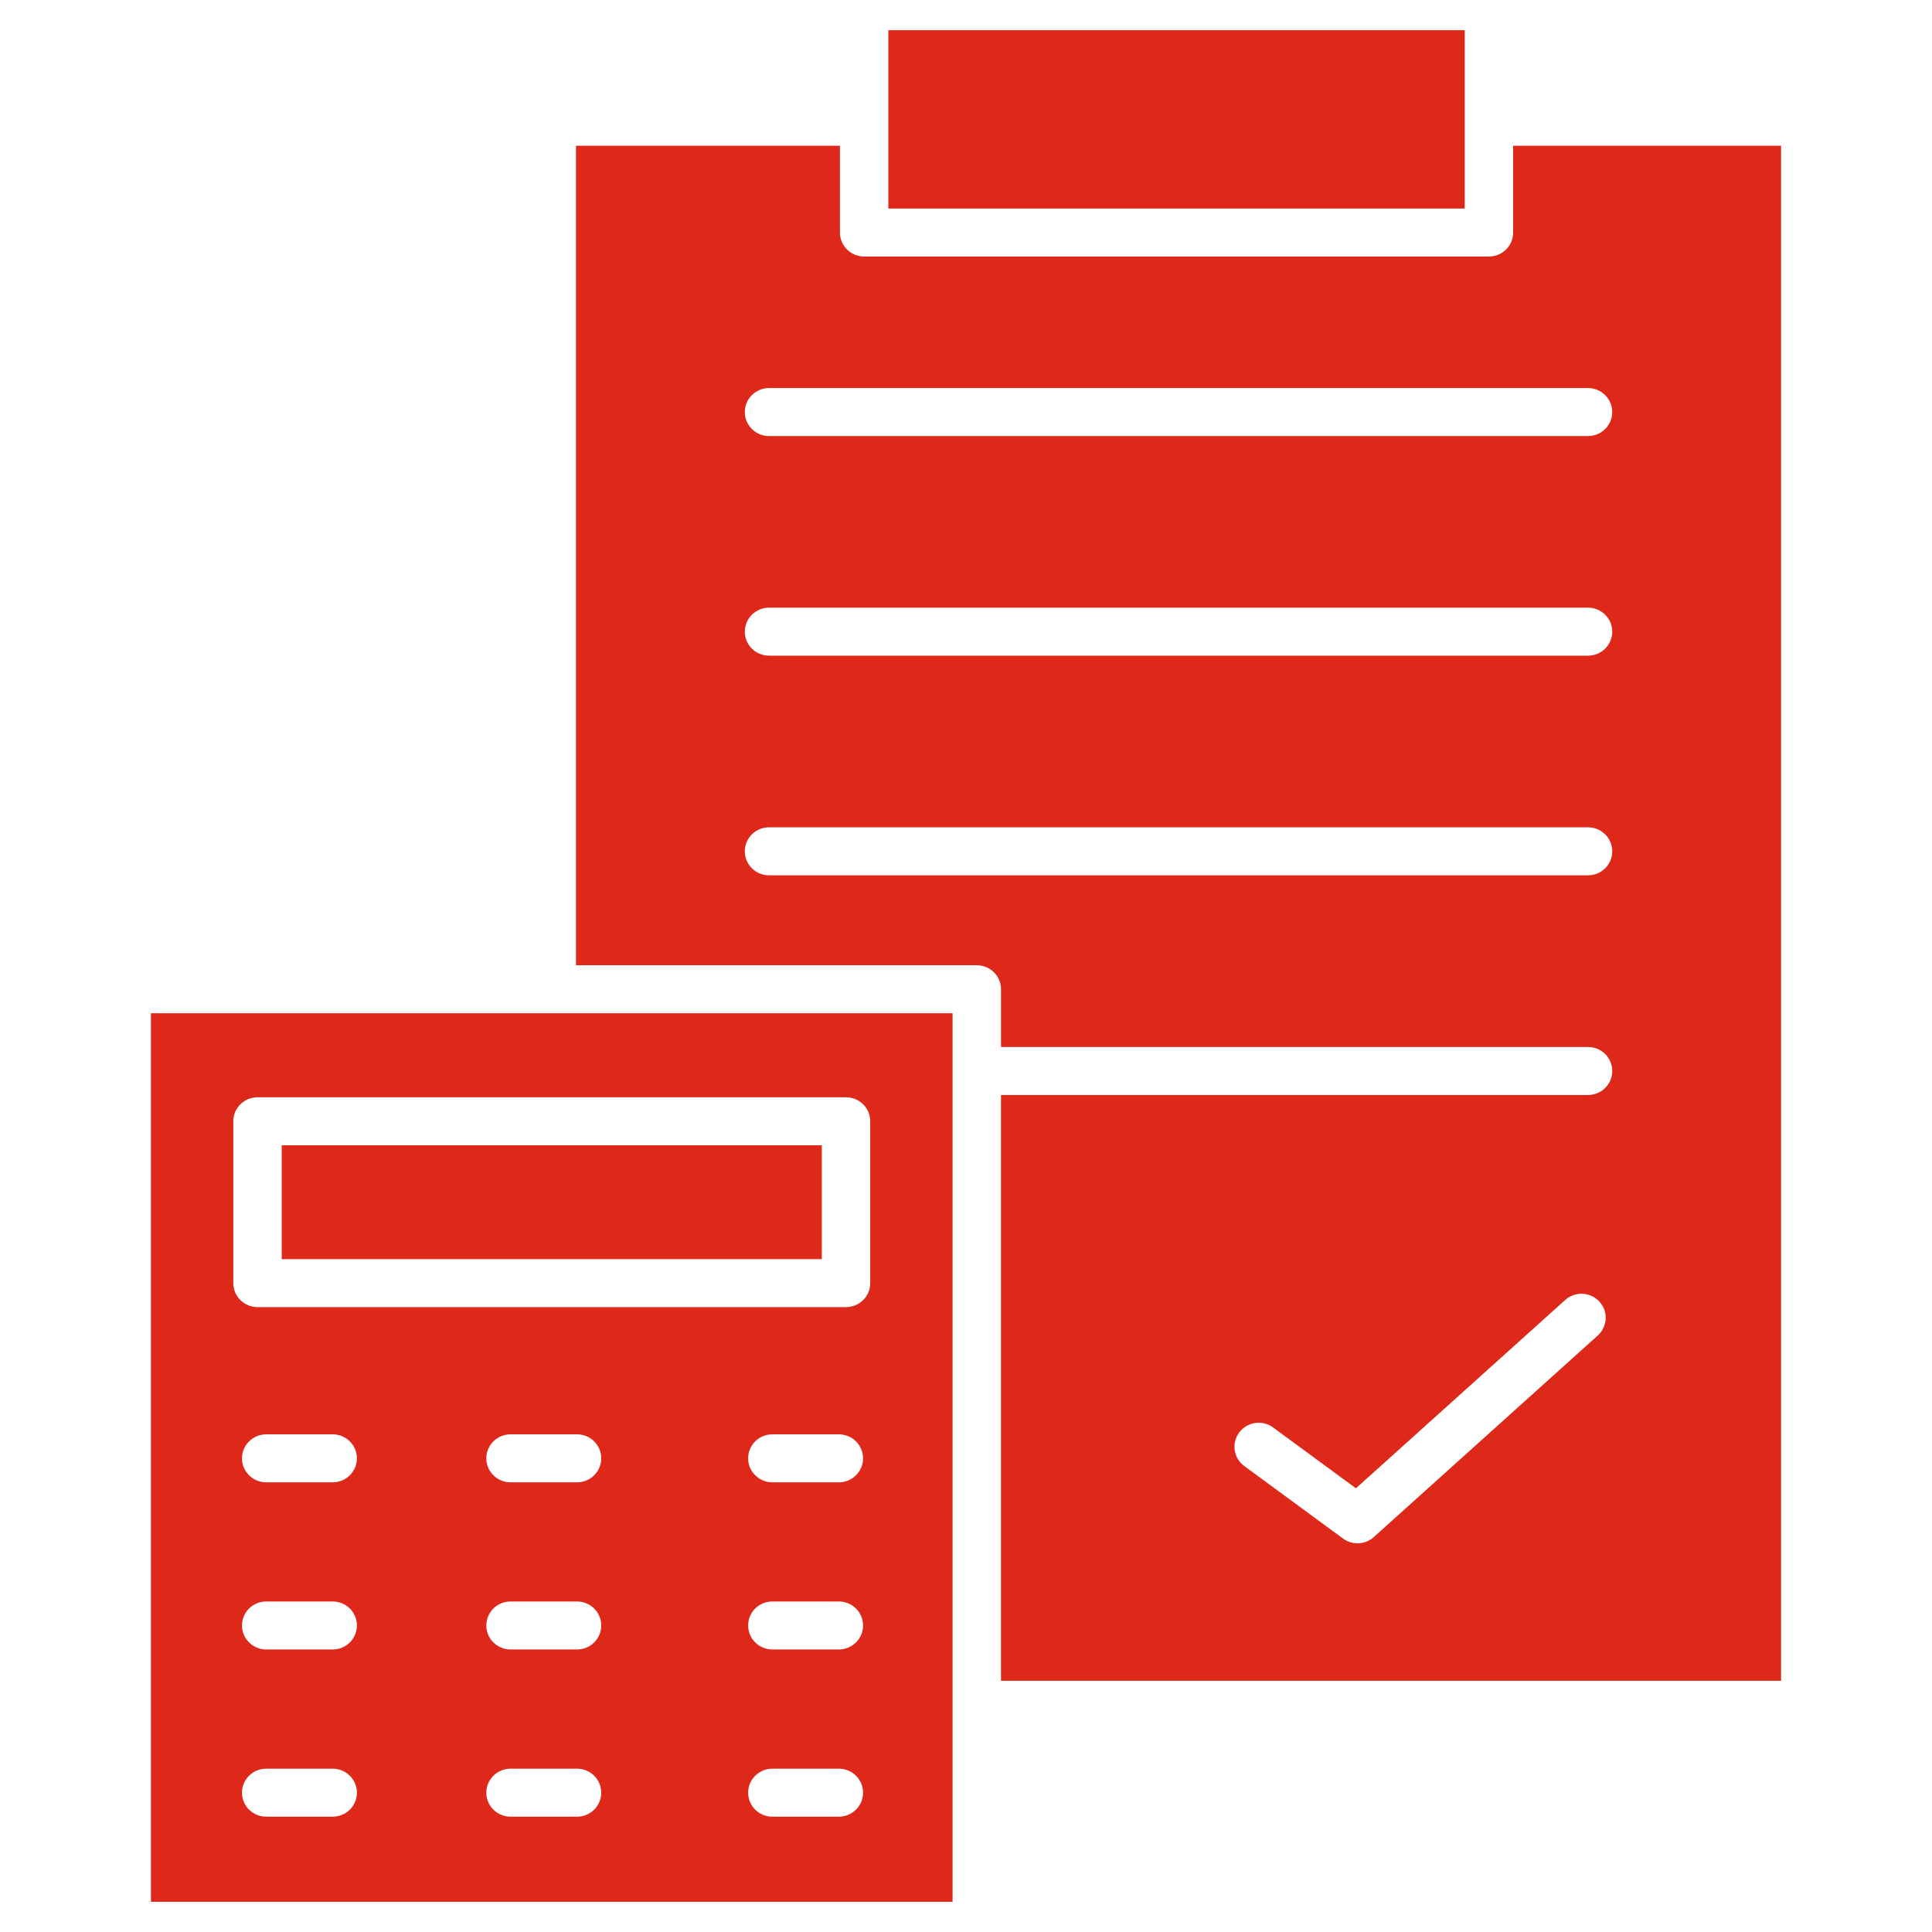
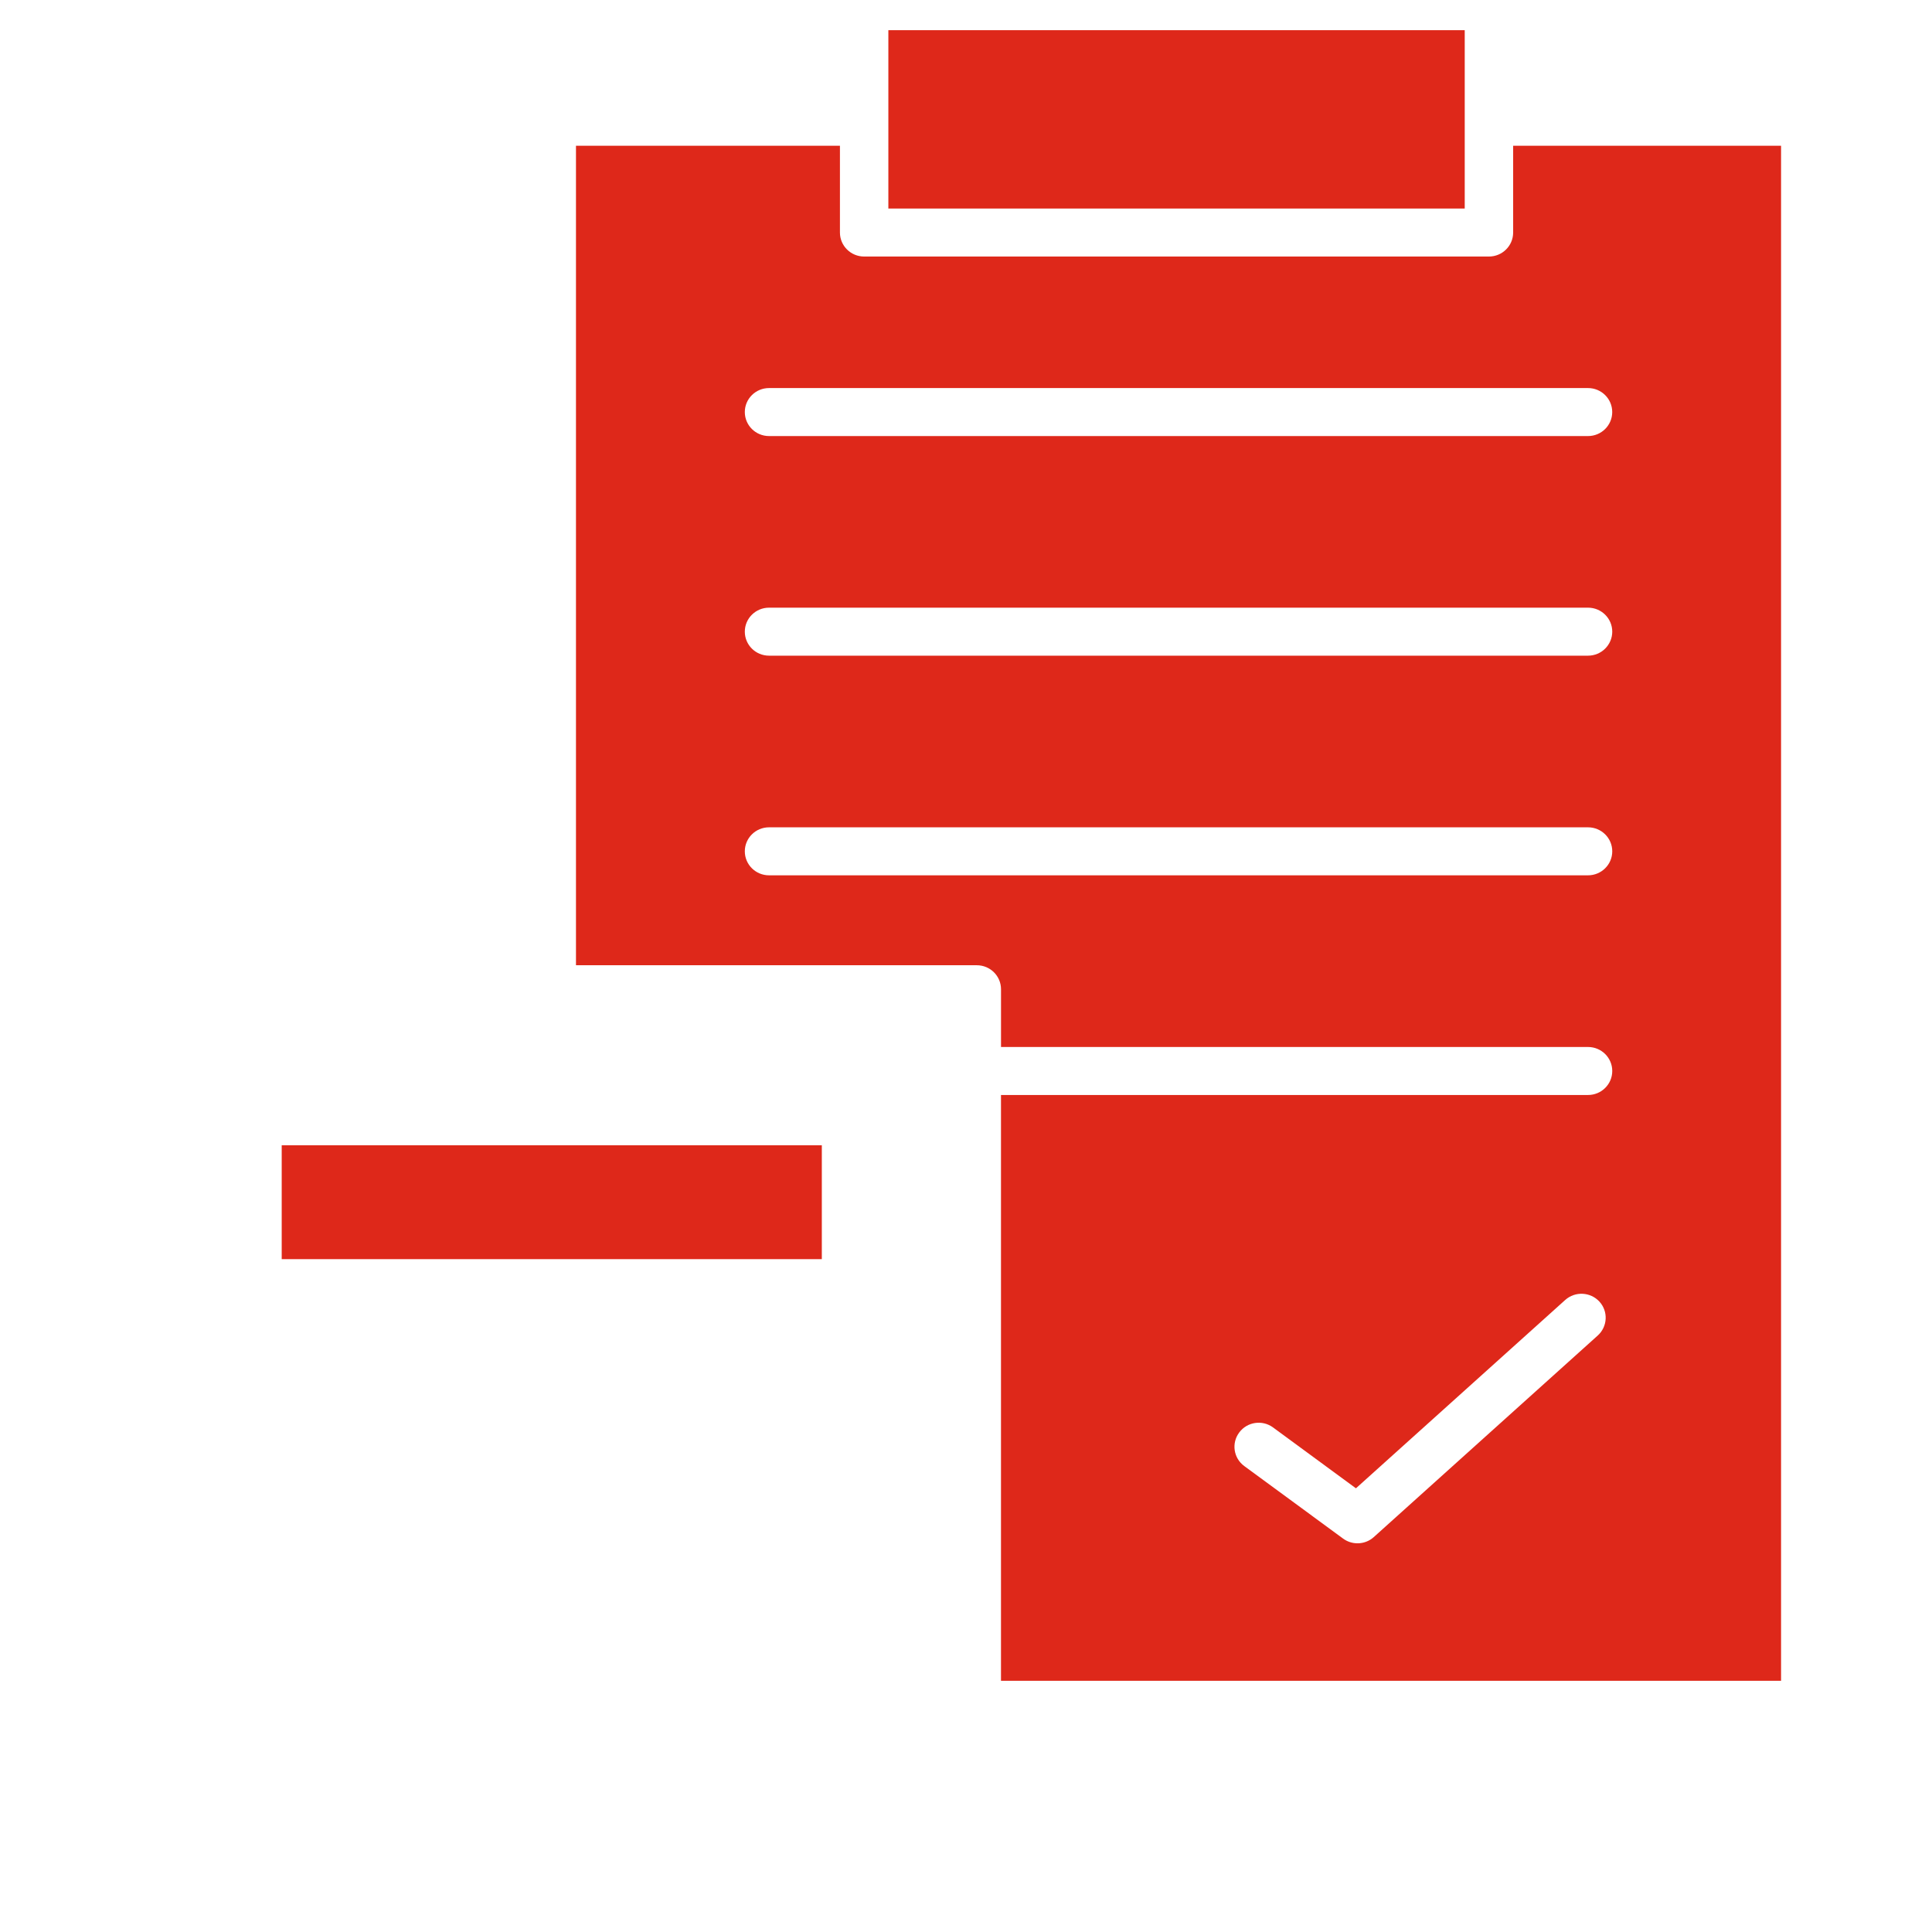
<svg xmlns="http://www.w3.org/2000/svg" viewBox="0 0 64 64" width="300" height="300" version="1.1">
  <g width="100%" height="100%" transform="matrix(1,0,0,1,0,0)">
    <g id="Layer_50" />
    <g id="Layer_49" />
    <g id="Layer_48" />
    <g id="Layer_47" />
    <g id="Layer_46" />
    <g id="Layer_45">
      <g fill="#010101">
        <path d="m9.332 37.939h17.892v3.772h-17.892z" fill="#de281a" fill-opacity="1" data-original-color="#010101ff" stroke="none" stroke-opacity="1" />
        <path d="m48.521 6.908v-2.873-3.035h-19.093v3.035 2.873z" fill="#de281a" fill-opacity="1" data-original-color="#010101ff" stroke="none" stroke-opacity="1" />
-         <path d="m18.278 33.565h-13.278v29.435h26.555v-6.527-22.908zm-7.257 26.615h-2.203c-.443 0-.802-.356-.802-.795s.359-.795.802-.795h2.203c.443 0 .802.356.802.795s-.359.795-.802.795zm0-5.539h-2.203c-.443 0-.802-.356-.802-.795s.359-.795.802-.795h2.203c.443 0 .802.356.802.795s-.359.795-.802.795zm0-5.537h-2.203c-.443 0-.802-.356-.802-.795s.359-.795.802-.795h2.203c.443 0 .802.356.802.795s-.359.795-.802.795zm8.094 11.076h-2.203c-.443 0-.802-.356-.802-.795s.359-.795.802-.795h2.203c.443 0 .802.356.802.795s-.359.795-.802.795zm0-5.539h-2.203c-.443 0-.802-.356-.802-.795s.359-.795.802-.795h2.203c.443 0 .802.356.802.795s-.359.795-.802.795zm0-5.537h-2.203c-.443 0-.802-.356-.802-.795s.359-.795.802-.795h2.203c.443 0 .802.356.802.795s-.359.795-.802.795zm8.673 11.076h-2.203c-.443 0-.802-.356-.802-.795s.359-.795.802-.795h2.203c.443 0 .802.356.802.795s-.36.795-.802.795zm0-5.539h-2.203c-.443 0-.802-.356-.802-.795s.359-.795.802-.795h2.203c.443 0 .802.356.802.795s-.36.795-.802.795zm0-5.537h-2.203c-.443 0-.802-.356-.802-.795s.359-.795.802-.795h2.203c.443 0 .802.356.802.795s-.36.795-.802.795zm1.04-6.599c0 .439-.359.795-.802.795h-19.496c-.443 0-.802-.356-.802-.795v-5.361c0-.439.359-.795.802-.795h19.496c.443 0 .802.356.802.795z" fill="#de281a" fill-opacity="1" data-original-color="#010101ff" stroke="none" stroke-opacity="1" />
        <path d="m50.125 7.703c0 .439-.359.795-.802.795h-20.697c-.443 0-.802-.356-.802-.795v-2.874h-8.744v27.146h13.278c.443 0 .802.356.802.795v1.913h19.446c.443 0 .802.356.802.795s-.359.795-.802.795h-19.447v19.406h25.841v-50.85h-8.875zm2.802 36.538-7.419 6.677c-.151.137-.345.206-.539.206-.167 0-.335-.052-.477-.156l-3.274-2.403c-.356-.261-.431-.759-.167-1.112.261-.353.765-.43 1.122-.166l2.744 2.015 6.933-6.239c.328-.294.835-.269 1.133.055.297.325.272.827-.056 1.123zm-.322-15.245h-27.13c-.443 0-.802-.356-.802-.795s.359-.795.802-.795h27.131c.443 0 .802.356.802.795s-.36.795-.803.795zm0-7.276h-27.13c-.443 0-.802-.356-.802-.795s.359-.795.802-.795h27.131c.443 0 .802.356.802.795-.001.439-.36.795-.803.795zm.802-8.07c0 .439-.359.795-.802.795h-27.13c-.443 0-.802-.356-.802-.795s.359-.795.802-.795h27.131c.442 0 .801.356.801.795z" fill="#de281a" fill-opacity="1" data-original-color="#010101ff" stroke="none" stroke-opacity="1" />
      </g>
    </g>
    <g id="Layer_44" />
    <g id="Layer_43" />
    <g id="Layer_42" />
    <g id="Layer_41" />
    <g id="Layer_40" />
    <g id="Layer_39" />
    <g id="Layer_38" />
    <g id="Layer_37" />
    <g id="Layer_36" />
    <g id="Layer_35" />
    <g id="Layer_34" />
    <g id="Layer_33" />
    <g id="Layer_32" />
    <g id="Layer_31" />
    <g id="Layer_30" />
    <g id="Layer_29" />
    <g id="Layer_28" />
    <g id="Layer_27" />
    <g id="Layer_26" />
    <g id="Layer_25" />
    <g id="Layer_24" />
    <g id="Layer_23" />
    <g id="Layer_22" />
    <g id="Layer_21" />
    <g id="Layer_20" />
    <g id="Layer_19" />
    <g id="Layer_18" />
    <g id="Layer_17" />
    <g id="Layer_16" />
    <g id="Layer_15" />
    <g id="Layer_14" />
    <g id="Layer_13" />
    <g id="Layer_12" />
    <g id="Layer_11" />
    <g id="Layer_10" />
    <g id="Layer_9" />
    <g id="Layer_8" />
    <g id="Layer_7" />
    <g id="Layer_6" />
    <g id="Layer_5" />
    <g id="Layer_4" />
    <g id="Layer_3" />
    <g id="Layer_2" />
    <g id="Layer_1" />
  </g>
</svg>